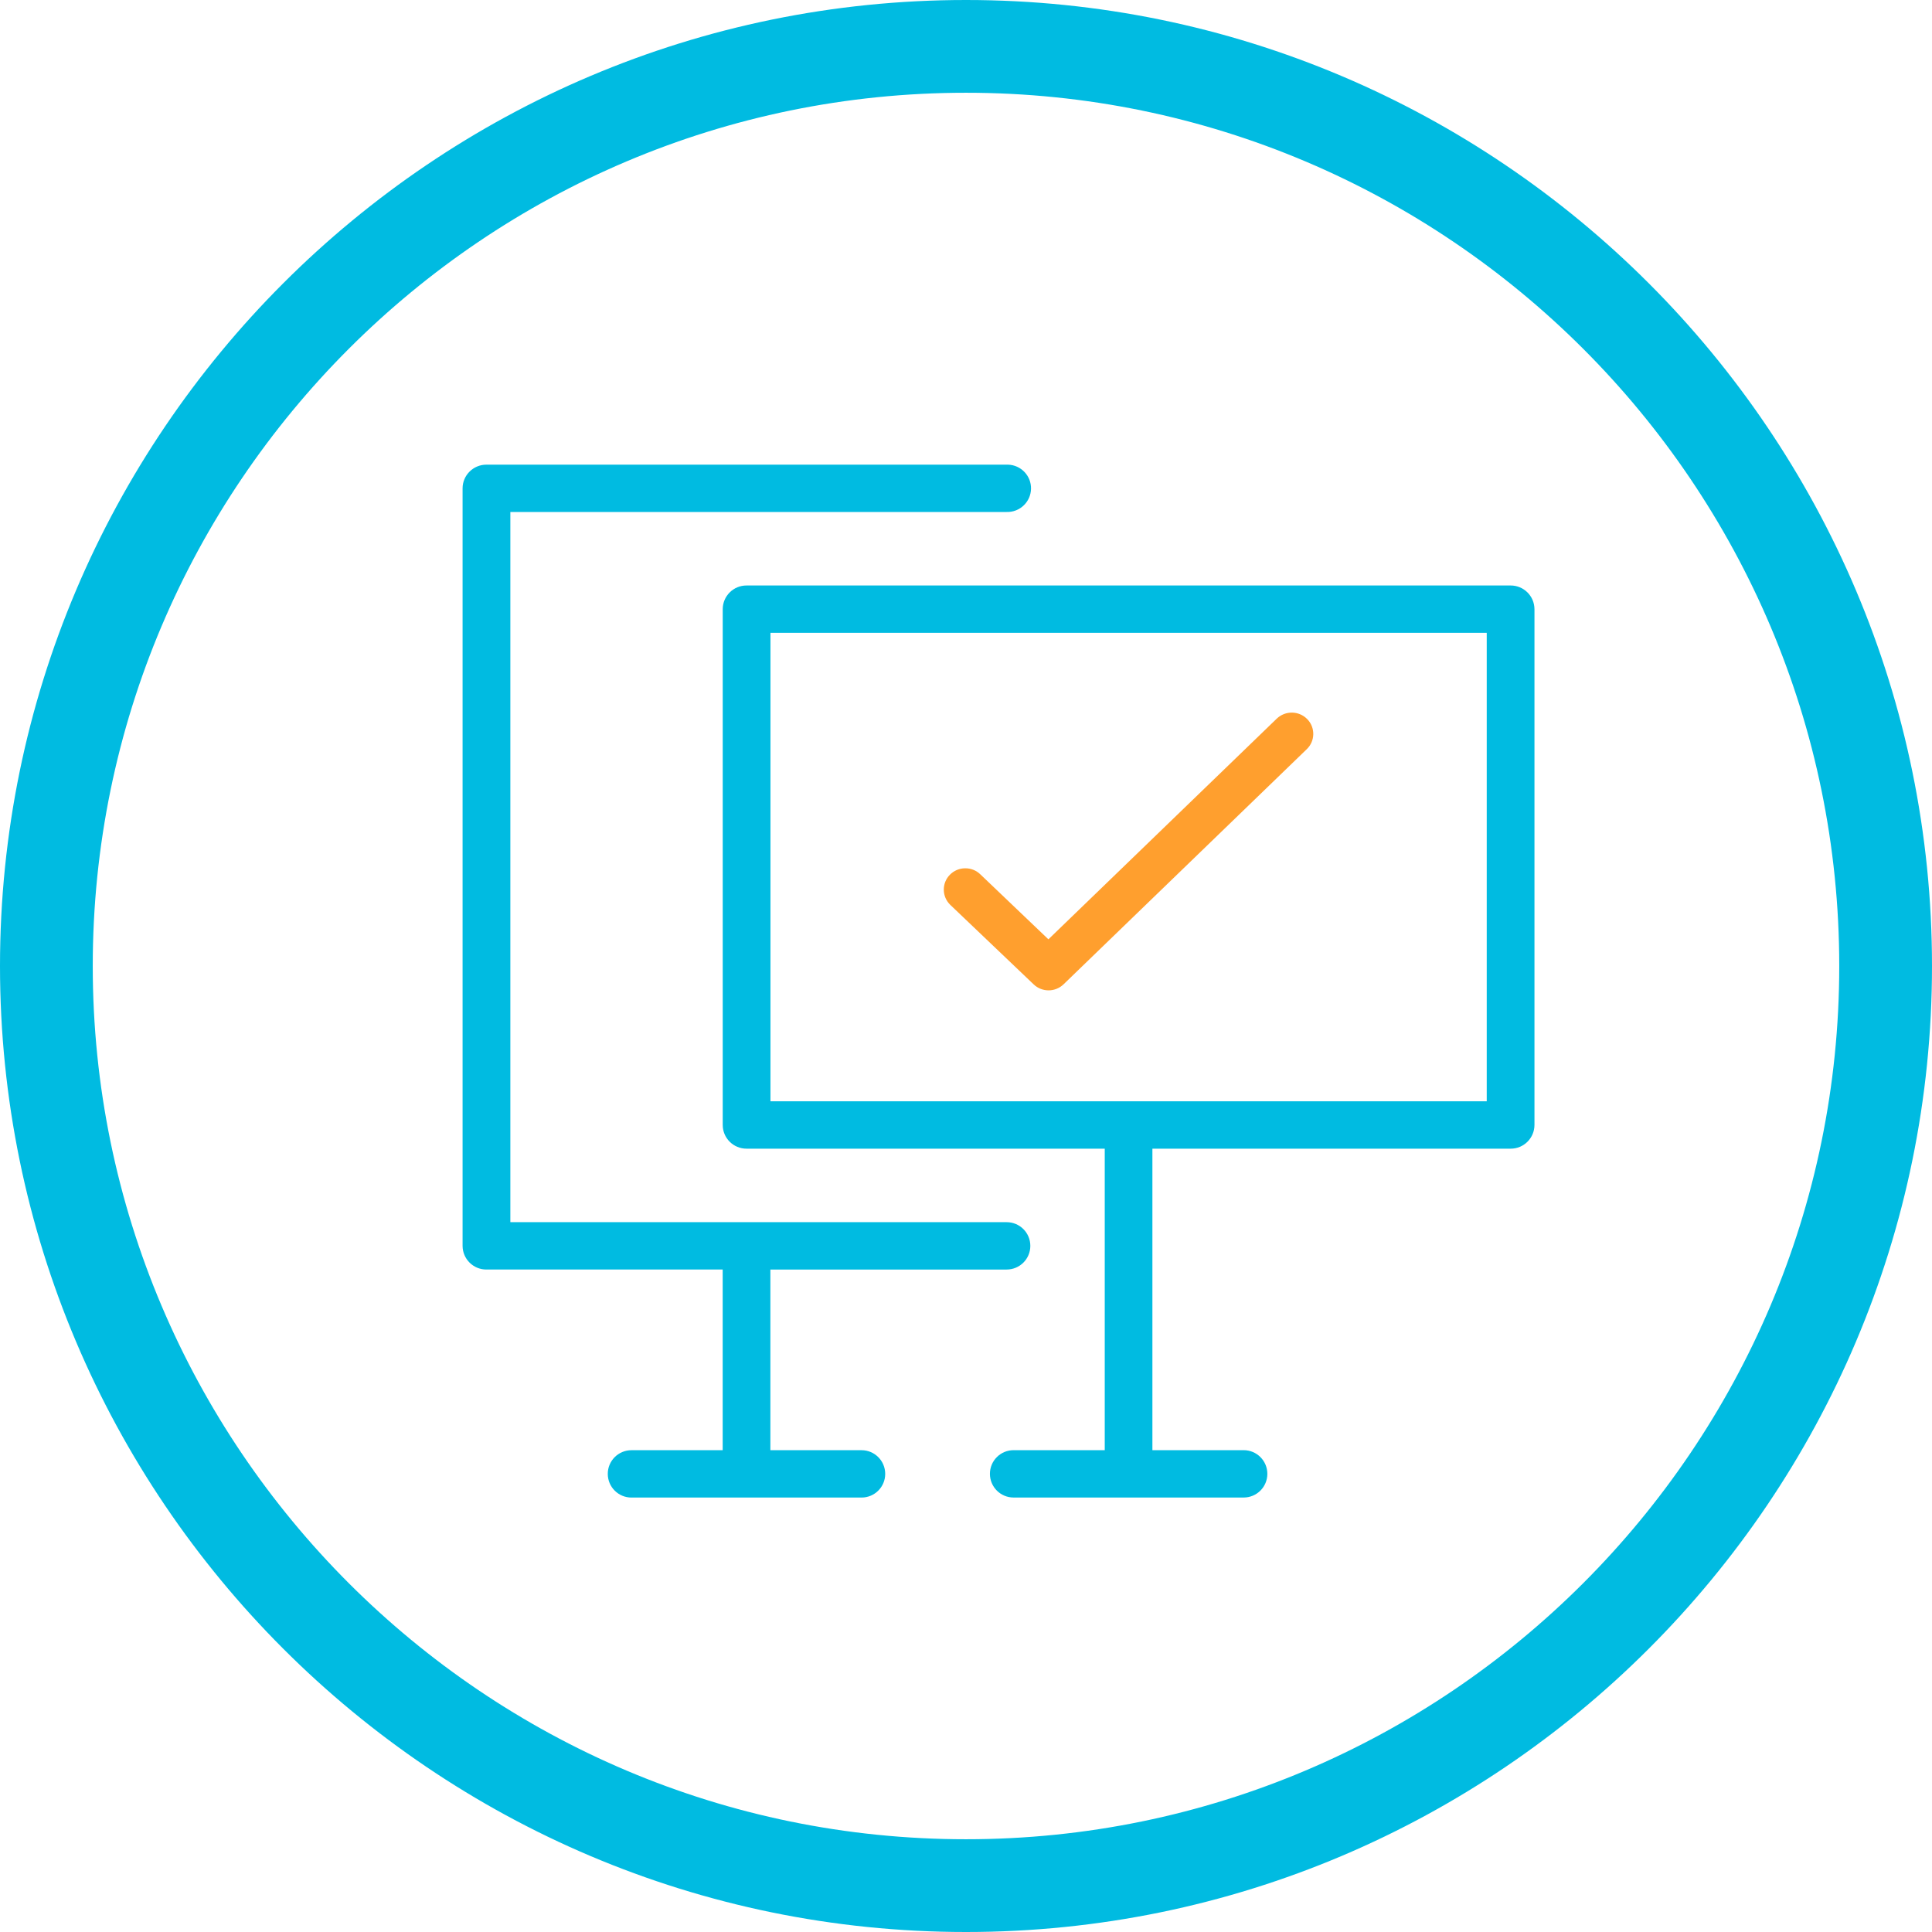
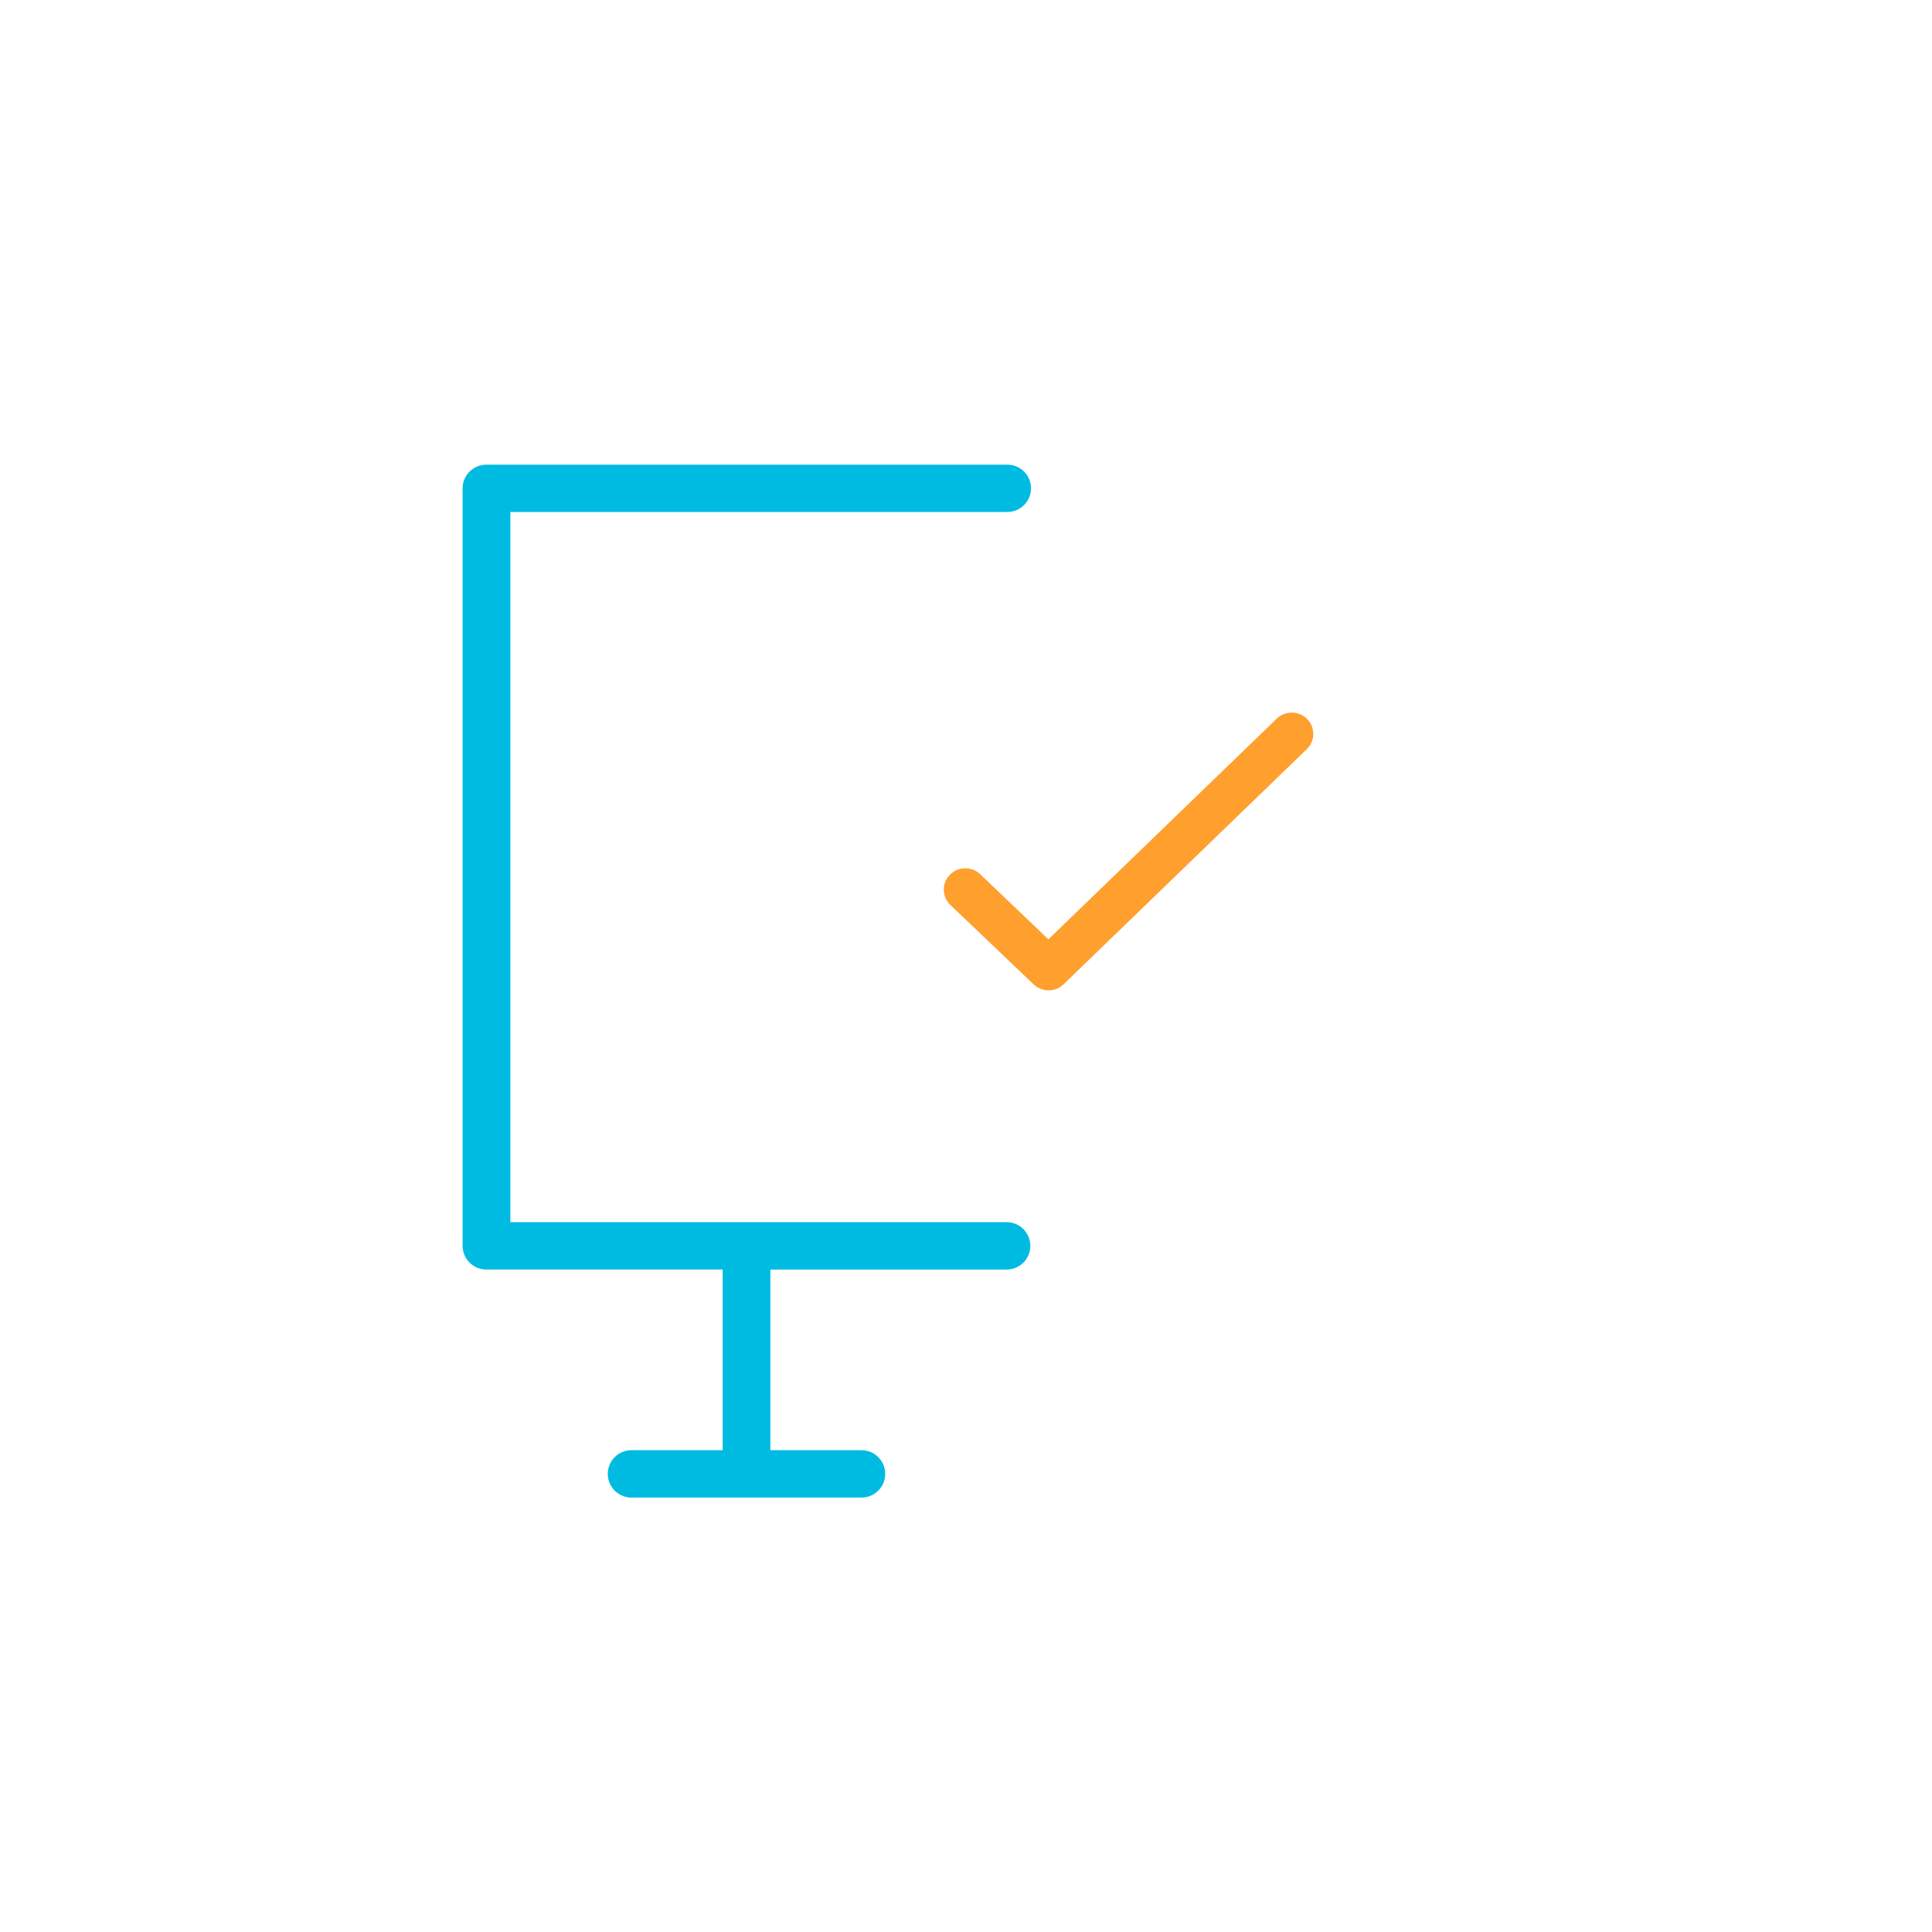
<svg xmlns="http://www.w3.org/2000/svg" version="1.1" id="Layer_1" x="0px" y="0px" viewBox="0 0 512 512" style="enable-background:new 0 0 512 512;" xml:space="preserve">
  <style type="text/css"> .st0{fill:#00BBE1;} .st1{fill:#FF9F2E;} </style>
-   <path class="st0" d="M256,0C114.84,0,0,114.84,0,256s114.84,256,256,256s256-114.84,256-256S397.16,0,256,0z M256,487.42 C128.39,487.42,24.58,383.61,24.58,256S128.39,24.58,256,24.58S487.42,128.39,487.42,256S383.61,487.42,256,487.42z" />
  <g id="Groupe_99" transform="translate(-0.001)">
-     <path id="Tracé_234" class="st0" d="M400.33,155.16H197.86c-3.47-0.02-6.31,2.78-6.33,6.25c0,0.01,0,0.01,0,0.02v136.71 c0.01,3.48,2.84,6.28,6.32,6.27c0,0,0.01,0,0.01,0h94.91v79.9h-24.15c-3.47,0-6.28,2.8-6.28,6.27c0,3.47,2.8,6.28,6.27,6.28 c0.01,0,0.01,0,0.02,0h60.95c3.47,0,6.28-2.8,6.28-6.27c0-3.47-2.8-6.28-6.27-6.28c-0.01,0-0.01,0-0.02,0H305.4v-79.9h94.92 c3.48,0.02,6.31-2.79,6.33-6.26c0,0,0-0.01,0-0.01V161.43C406.63,157.96,403.81,155.15,400.33,155.16z M394,291.86H204.18V167.7 H394L394,291.86z" />
    <path id="Tracé_235" class="st1" d="M273.93,260.87c2.22,2.12,5.72,2.11,7.93-0.02l64.44-62.3c2.24-2.14,2.32-5.69,0.18-7.93 c-0.02-0.02-0.04-0.05-0.07-0.07c-2.21-2.23-5.79-2.27-8.06-0.1l-60.51,58.48l-18.05-17.23c-1.06-1.03-2.48-1.6-3.96-1.59h-0.12 c-1.51,0.02-2.94,0.64-3.99,1.72c-2.17,2.22-2.13,5.77,0.09,7.94c0.02,0.02,0.04,0.04,0.06,0.06L273.93,260.87z" />
    <path id="Tracé_236" class="st0" d="M228.33,384.32h-24.17v-47.88h62.61c3.47,0,6.28-2.8,6.28-6.27c0-3.47-2.8-6.28-6.27-6.28 c-0.01,0-0.01,0-0.02,0H135.25V135.68h131.55c3.46,0.09,6.34-2.65,6.43-6.11c0.09-3.46-2.65-6.34-6.11-6.43c-0.11,0-0.21,0-0.32,0 H128.91c-3.48-0.01-6.31,2.8-6.32,6.27c0,0,0,0.01,0,0.01v200.77c0.03,3.47,2.85,6.27,6.32,6.25h62.61v47.88h-24.17 c-3.47,0-6.28,2.8-6.28,6.27c0,3.47,2.8,6.28,6.27,6.28c0.01,0,0.01,0,0.02,0h60.95c3.47,0,6.28-2.8,6.28-6.27 c0-3.47-2.8-6.28-6.27-6.28c-0.01,0-0.01,0-0.02,0L228.33,384.32z" />
  </g>
</svg>